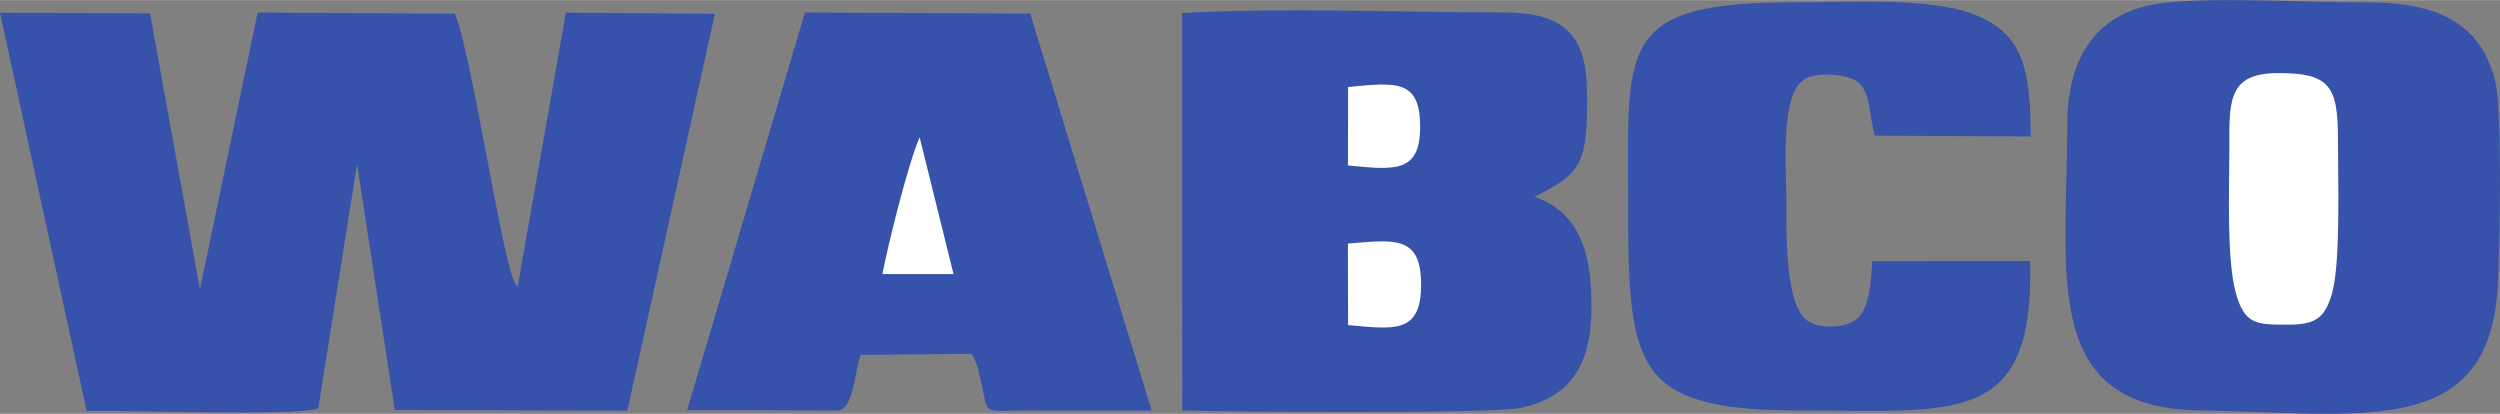
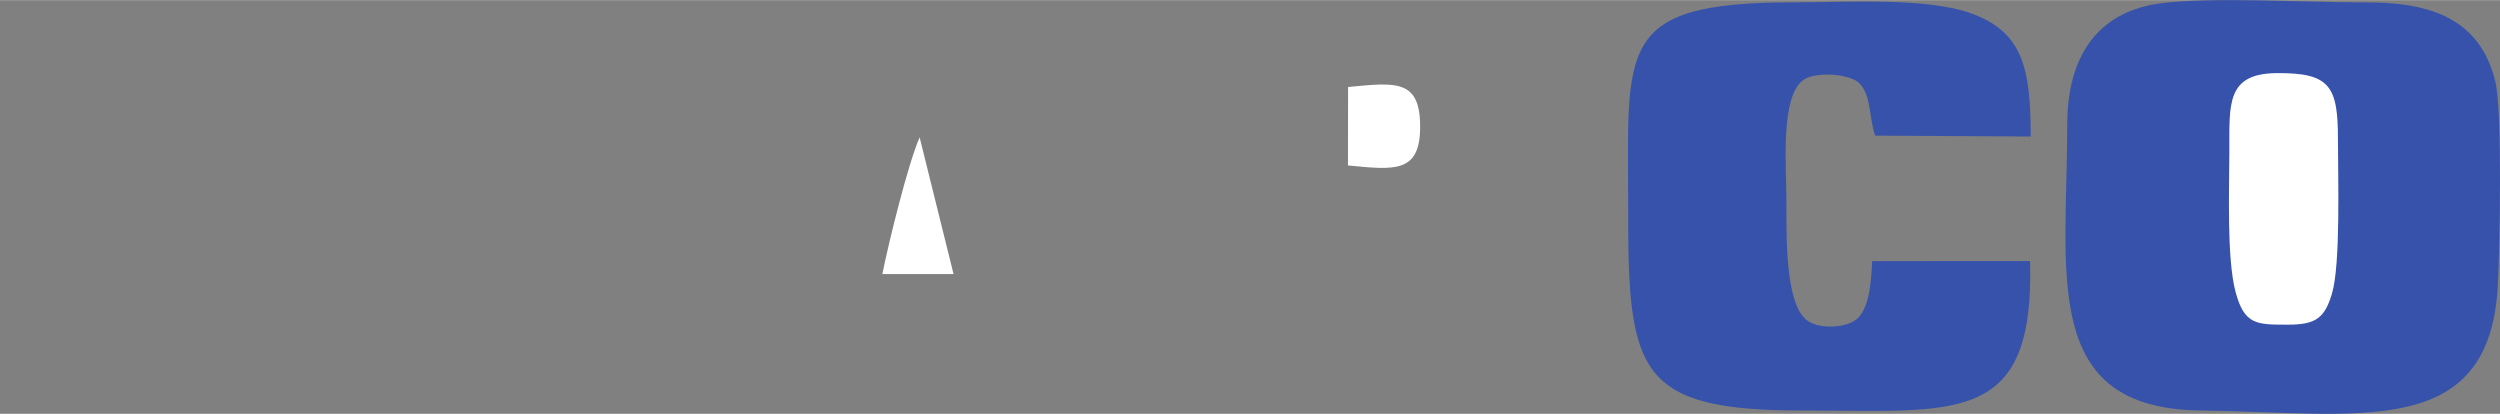
<svg xmlns="http://www.w3.org/2000/svg" xml:space="preserve" width="610px" height="101px" style="shape-rendering:geometricPrecision; text-rendering:geometricPrecision; image-rendering:optimizeQuality; fill-rule:evenodd; clip-rule:evenodd" viewBox="0 0 3277.057 542.227">
  <rect x="0" y="0" width="3277.057" height="542.227" fill="#808080" stroke="none" />
  <defs>
    <style type="text/css">       .fil0 {fill:#3652AB}    .fil1 {fill:white}     </style>
  </defs>
  <g id="Layer_x0020_1">
    <g id="_2989348782496">
-       <path class="fil0" d="M113.603 538.572c57.377,-1.393 270.087,7.248 303.554,-3.26l50.911 -320.261 49.423 322.147 304.841 1.019 114.734 -520.295 -195.261 -1.528 -63.392 359.999c-0.593,-1.238 -1.785,-4.913 -2.205,-4.107 -0.414,0.788 -1.908,-3.041 -2.442,-4.172 -16.57,-35.443 -56.63,-301.776 -77.486,-350.305l-258.529 -1.553 -75.667 362.87 -65.406 -361.707 -196.678 -0.973 113.603 522.126z" />
      <path class="fil0" d="M2828.615 4.688c-80.704,12.095 -118.784,70.954 -118.802,158.059 -0.035,195.931 -36.188,372.548 174.459,375.143 207.359,2.556 378.219,40.047 389.848,-162.398 2.767,-48.107 6.058,-229.345 -2.993,-267.911 -21.124,-89.973 -96.588,-104.854 -170.88,-104.607 -72.4,0.244 -207.773,-7.865 -271.632,1.714z" />
-       <path class="fil0" d="M1549.748 537.89c61.163,1.979 403.703,4.464 441.635,-3.07 64.347,-12.79 93.287,-53.566 94.673,-125.883 1.464,-76.04 -14.426,-129.617 -74.375,-151.273 58.912,-30.168 70.528,-39.556 68.596,-140.238 -1.44,-74.914 -33.415,-101.14 -109.033,-101.247 -135.017,-0.189 -288.834,-6.643 -421.616,0.759l0.12 520.952z" />
-       <path class="fil0" d="M900.76 537.316l197.318 0.592c20.667,-0.024 22.569,-53.347 30.107,-72.875l145.532 -1.433c9.127,16.042 10.388,28.909 14.211,45.843 7.836,34.759 1.358,28.589 56.027,28.53l165.699 0.148 -159.251 -520.467 -295.282 -1.451 -154.361 521.113z" />
      <path class="fil0" d="M2661.078 342.024l-206.978 0.078c-1.322,26.877 -3.468,59.161 -18.516,74.469 -13.312,13.543 -51.899,15.8 -68.08,2.306 -27.896,-23.28 -25.799,-112.827 -25.811,-155.684 -0.019,-43.436 -8.545,-137.6 22.569,-158.801 16.406,-11.176 60.049,-7.841 72.668,4.245 16.15,15.474 12.927,45.35 21.011,68.957l204.002 1.173c-0.367,-86.867 -8.729,-136.759 -78.641,-161.622 -59.078,-21.01 -162.956,-14.217 -230.74,-14.248 -237.417,-0.112 -218.037,58.871 -218.315,275.349 -0.262,209.884 13.951,259.709 228.356,259.681 201.768,-0.031 304.389,20.884 298.475,-195.903z" />
      <path class="fil1" d="M2922.292 197.963c-0.029,49.477 -3.651,140.902 8.232,184.903 11.682,43.252 27.951,42.511 69.355,42.511 35.94,0 47.437,-9.174 56.79,-40.266 11.676,-38.825 7.948,-153.212 7.977,-202.202 0.071,-70.202 -10.389,-87.744 -80,-87.263 -66.585,0.461 -62.206,40.579 -62.354,102.317z" />
-       <path class="fil1" d="M1767.068 425.93c60.475,5.457 95.378,11.691 95.77,-52.316 0.408,-66.066 -35.567,-59.375 -95.966,-54.52l0.196 106.836z" />
      <path class="fil1" d="M1766.945 216.703c59.403,5.654 93.985,10.716 94.606,-48.783 0.67,-64.399 -30.966,-60.227 -94.448,-54.039l-0.158 102.822z" />
      <path class="fil1" d="M1156.64 359.052l93.293 0.042 -44.445 -179.196c-14.509,32.142 -40.983,138.8 -48.848,179.154z" />
    </g>
  </g>
</svg>